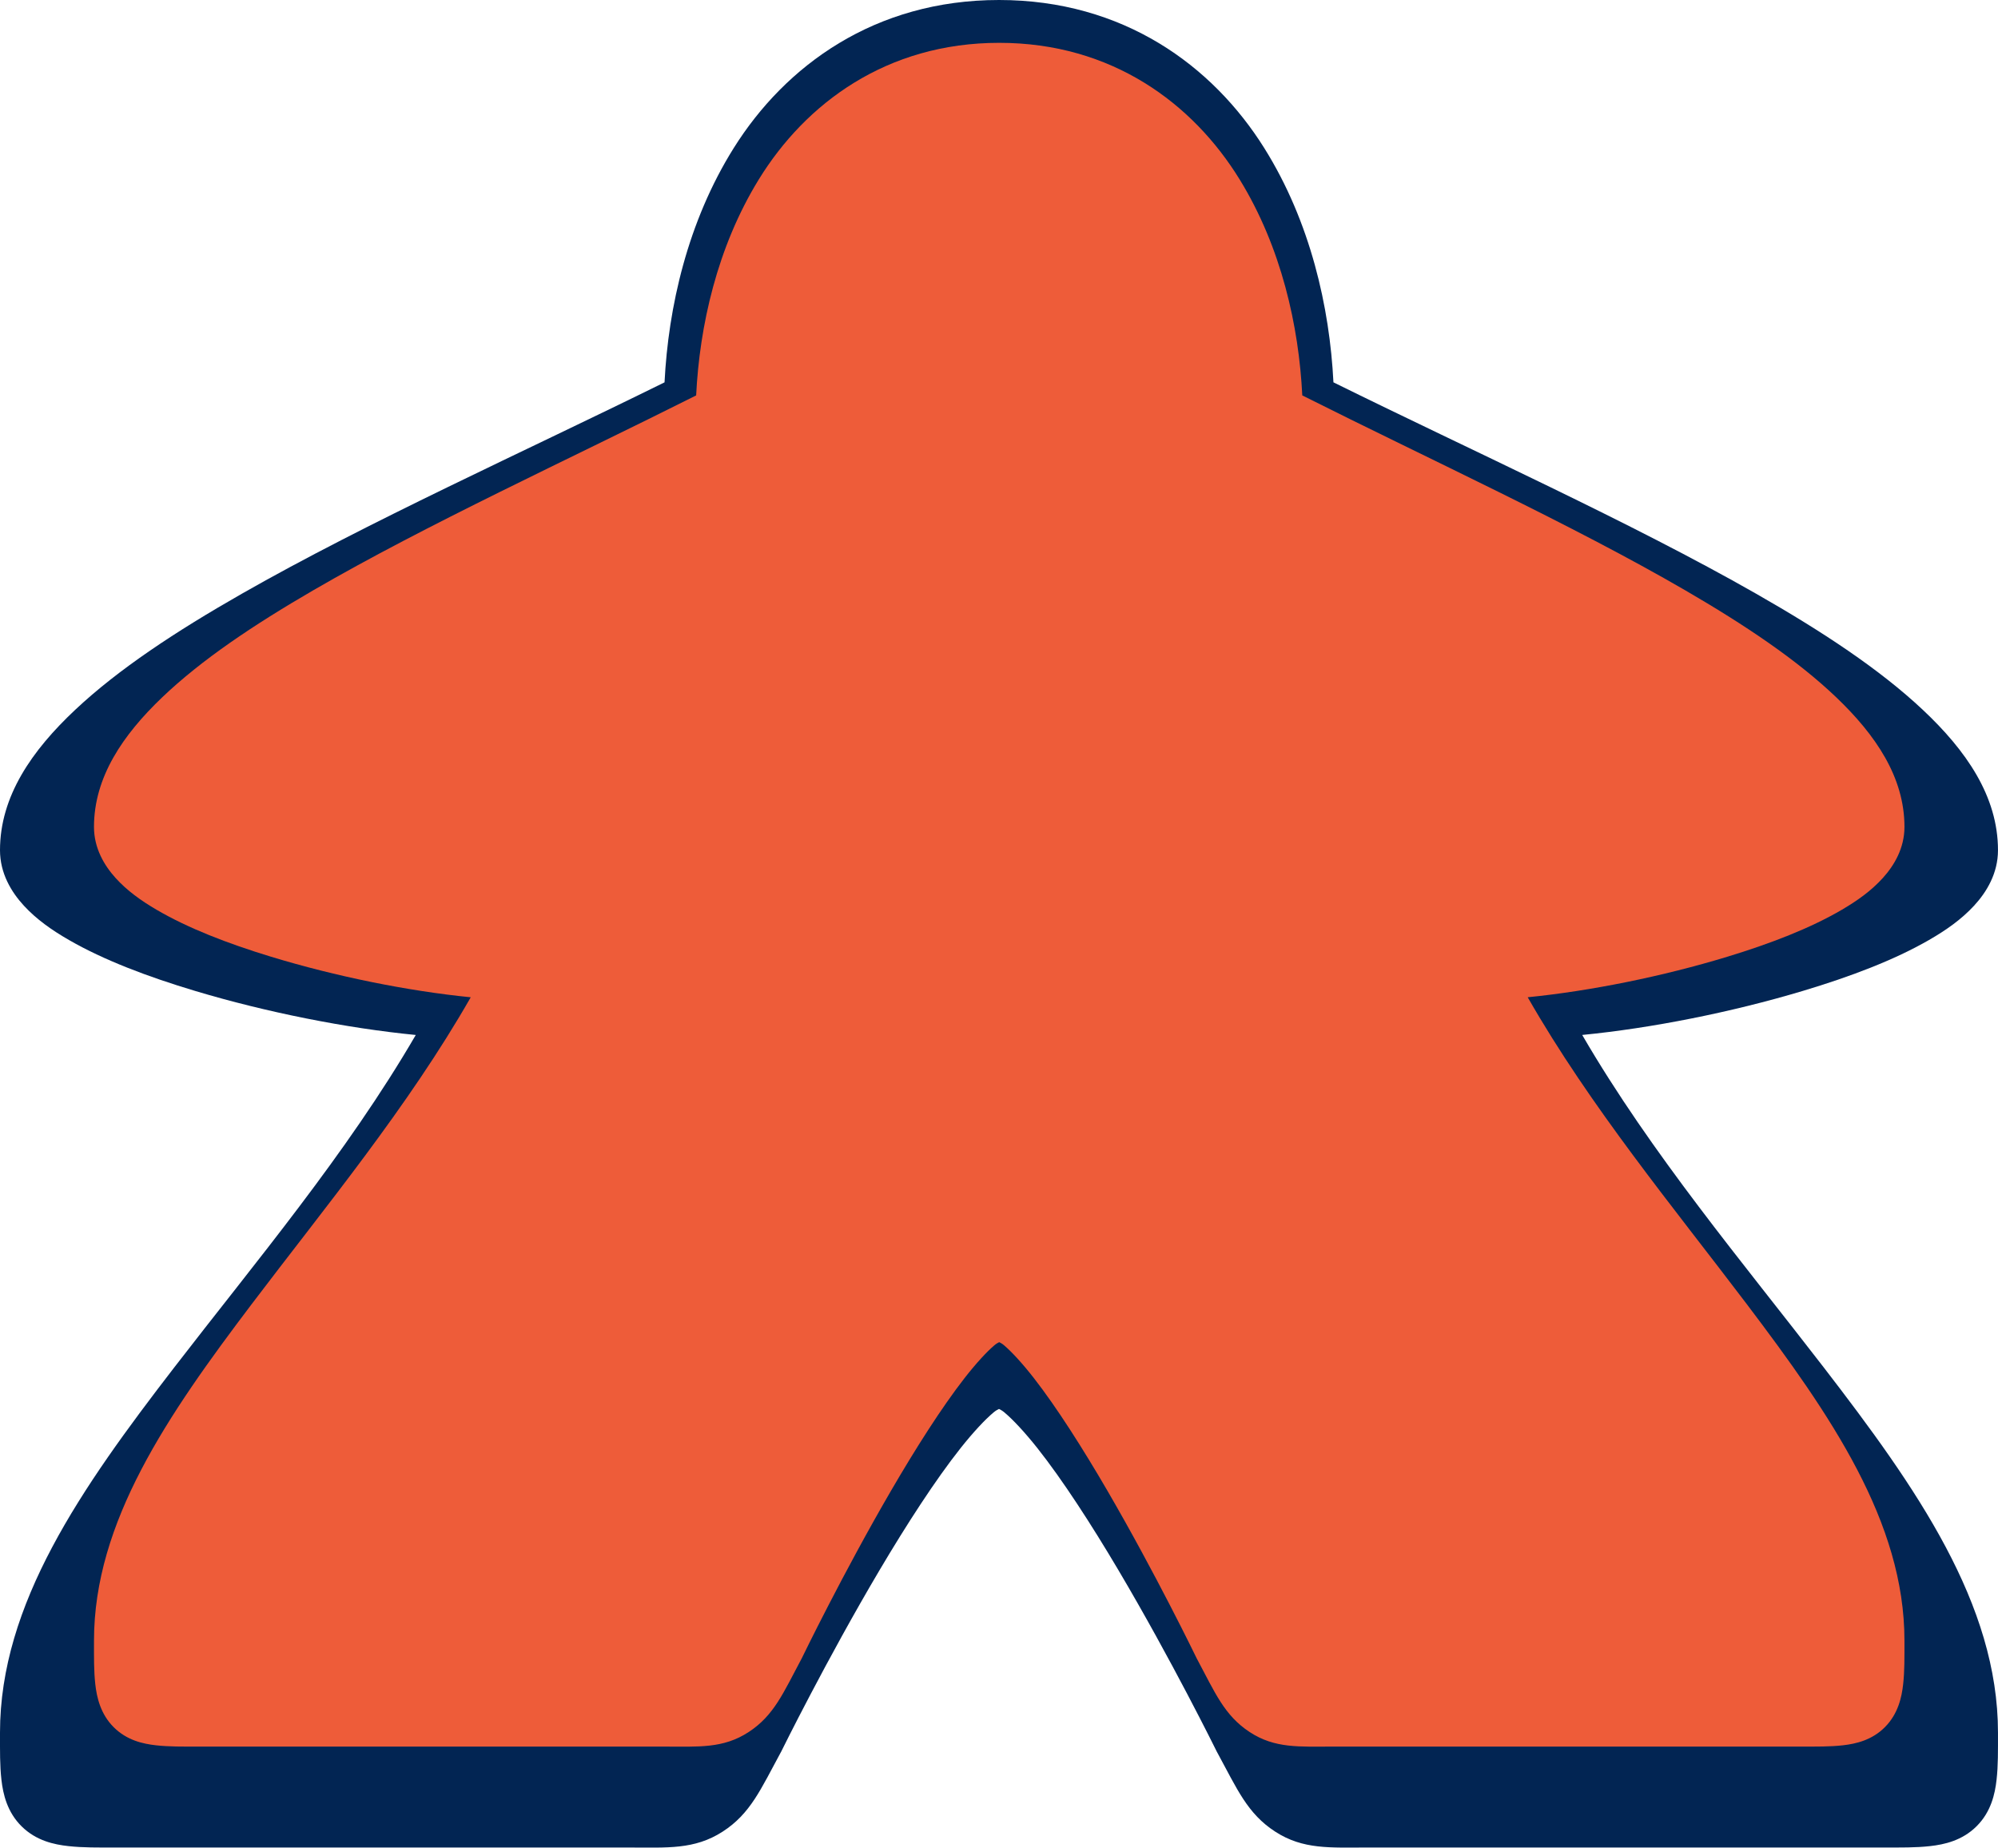
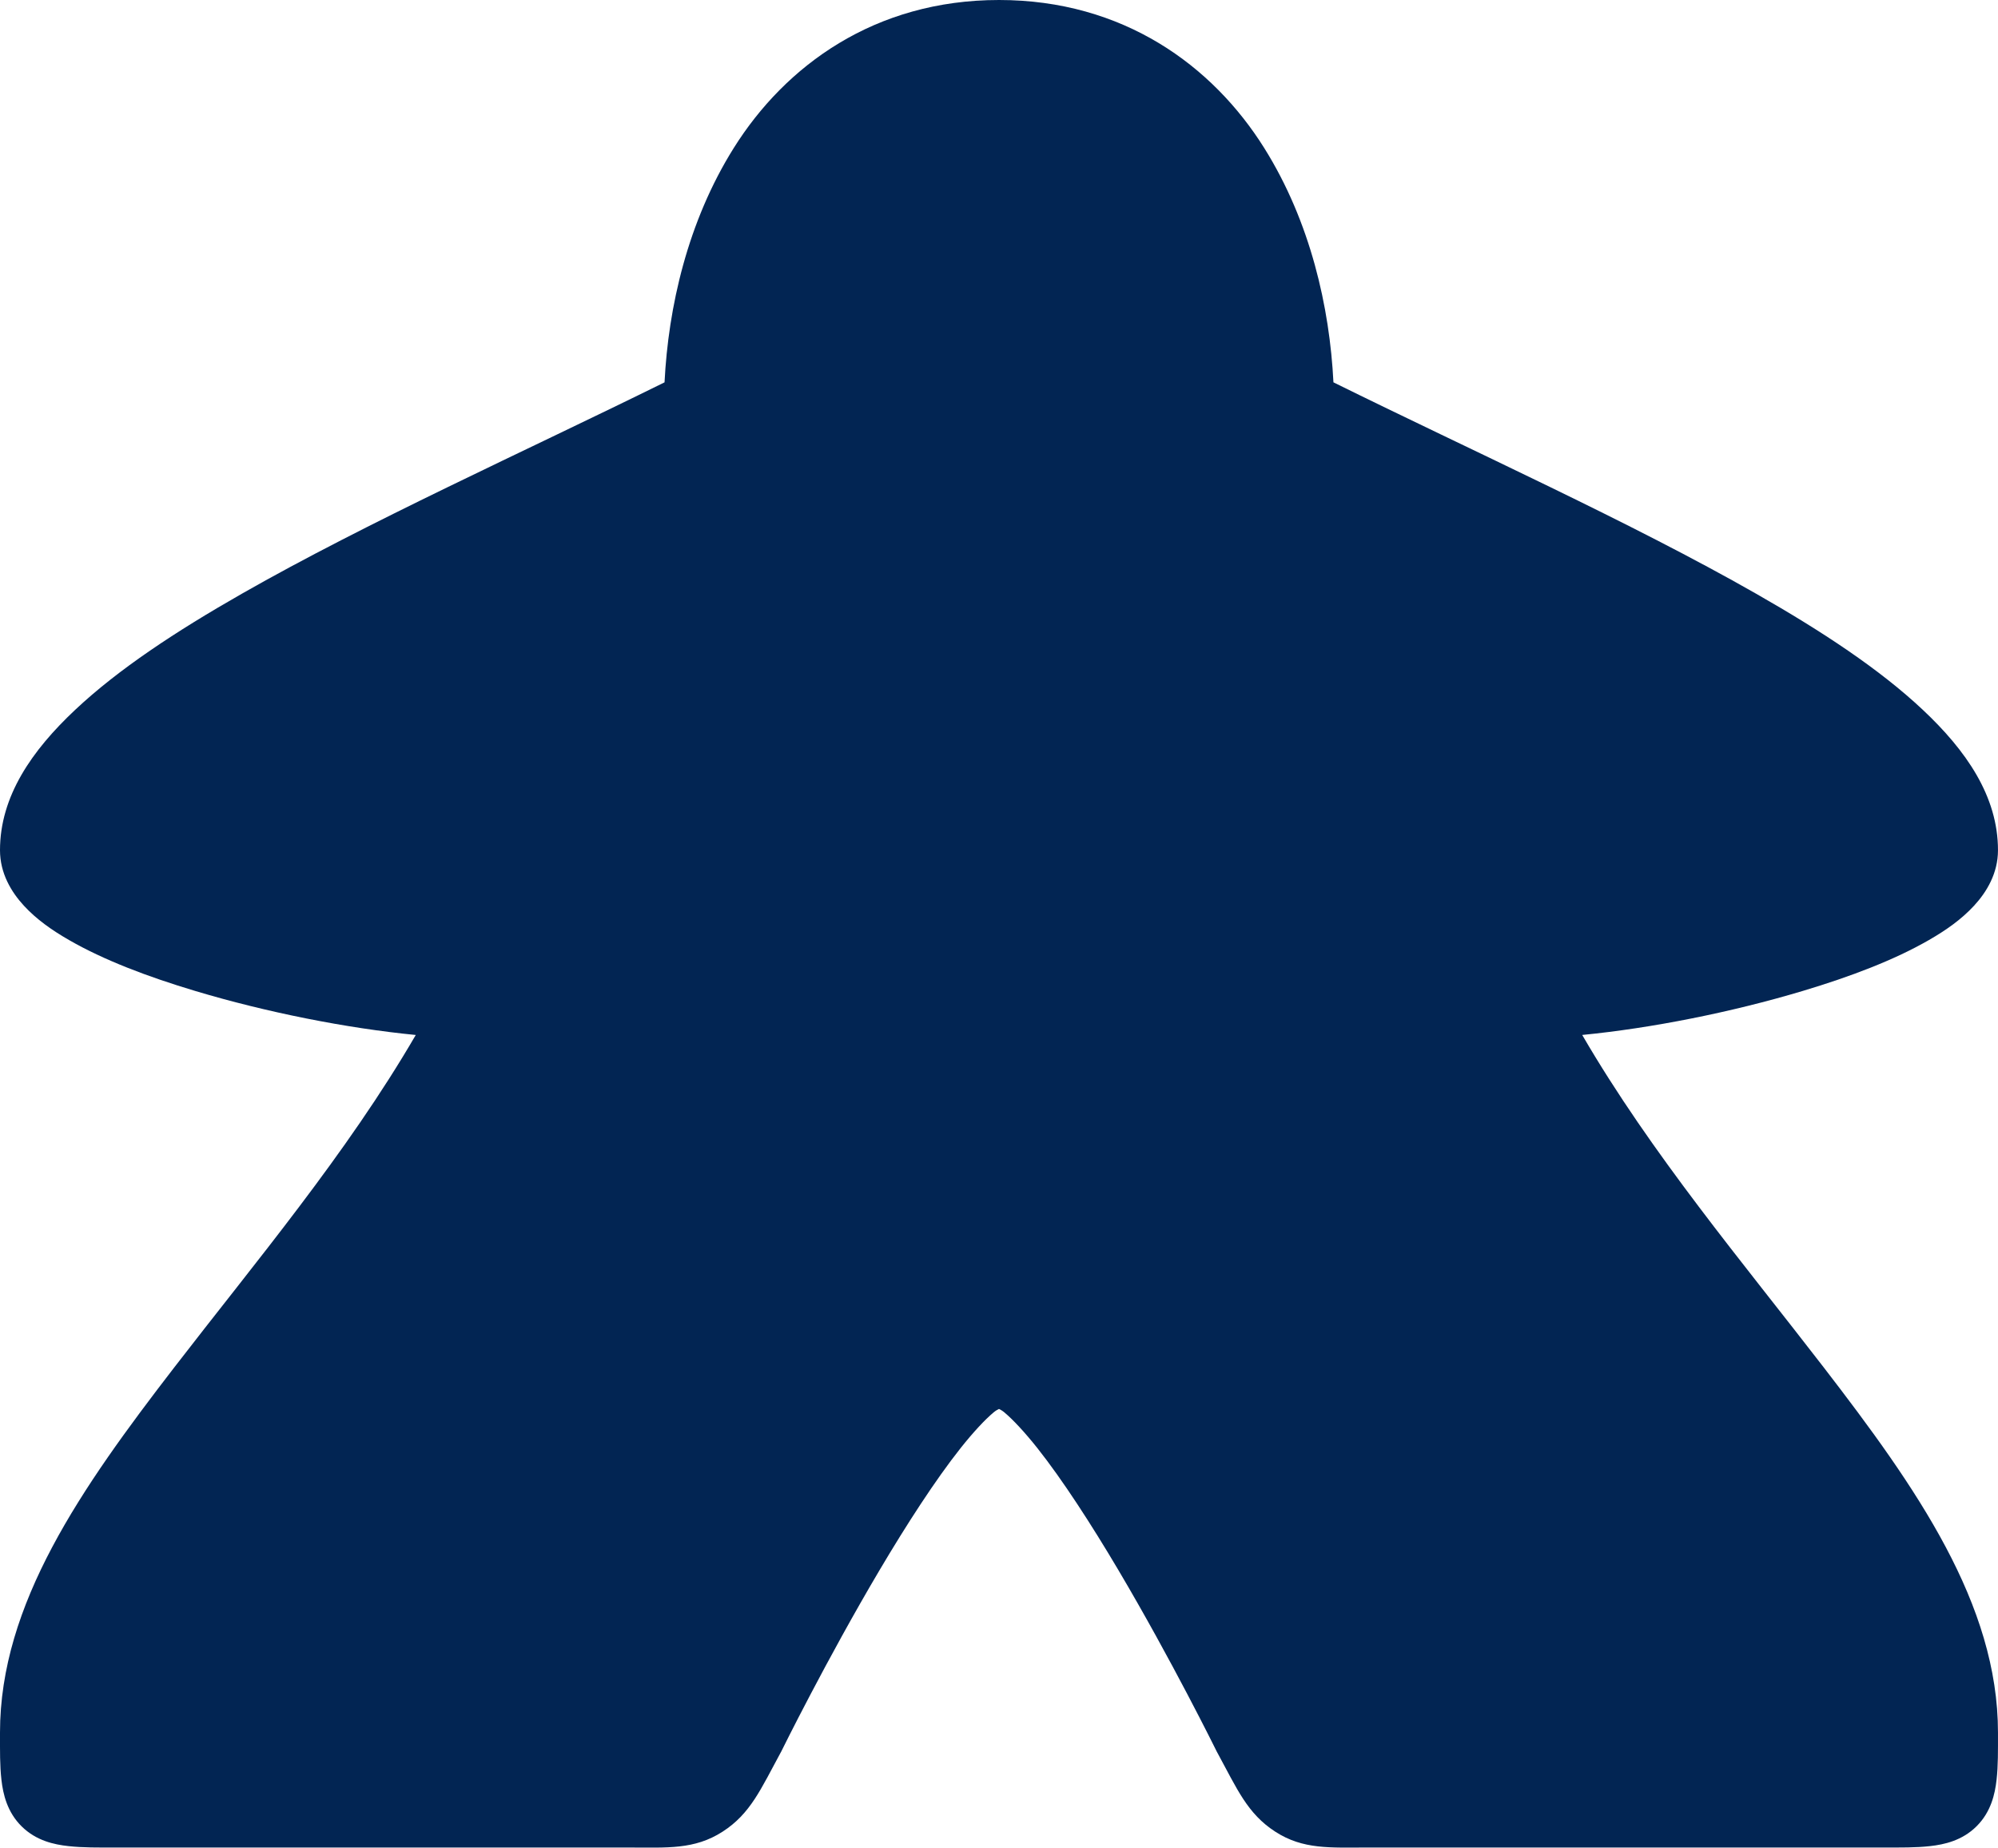
<svg xmlns="http://www.w3.org/2000/svg" xmlns:ns1="http://www.inkscape.org/namespaces/inkscape" xmlns:ns2="http://sodipodi.sourceforge.net/DTD/sodipodi-0.dtd" width="199.872mm" height="184.804mm" viewBox="0 0 199.872 184.804" version="1.1" id="svg1" xml:space="preserve" ns1:version="1.4.2 (ebf0e940, 2025-05-08)" ns2:docname="logo.svg">
  <ns2:namedview id="namedview1" pagecolor="#ffffff" bordercolor="#000000" borderopacity="0.25" ns1:showpageshadow="2" ns1:pageopacity="0.0" ns1:pagecheckerboard="0" ns1:deskcolor="#d1d1d1" ns1:document-units="mm" ns1:zoom="0.78216891" ns1:cx="452.58766" ns1:cy="296.61112" ns1:window-width="1200" ns1:window-height="943" ns1:window-x="524" ns1:window-y="62" ns1:window-maximized="0" ns1:current-layer="g1" />
  <defs id="defs1" />
  <g ns1:label="Capa 1" ns1:groupmode="layer" id="layer1" transform="translate(165.04,-147.516)">
    <g id="g1" transform="translate(-4.059,87.612)">
      <path fill="#000000" d="m -61.045,59.904 c -12.434,0 -21.377,6.568 -26.542,14.816 -4.619,7.377 -6.541,15.933 -6.916,23.427 -14.096,6.957 -29.711,13.972 -42.284,21.143 -6.595,3.762 -12.345,7.545 -16.673,11.612 -4.328,4.065 -7.521,8.644 -7.521,14.045 0,2.298 1.124,4.172 2.39,5.546 1.268,1.374 2.788,2.442 4.519,3.438 3.461,1.993 7.824,3.655 12.624,5.092 7.13,2.136 15.116,3.723 22.059,4.402 -6.906,11.878 -16.097,22.789 -24.153,33.242 -9.311,12.082 -17.439,23.668 -17.439,36.539 0,1.839 -0.02,3.274 0.143,4.716 0.163,1.442 0.578,3.242 2.031,4.669 1.453,1.427 3.232,1.81 4.68,1.967 1.449,0.159 2.908,0.14 4.78,0.14 h 51.369 c 3.729,0 6.459,0.226 9.268,-1.577 2.809,-1.802 3.833,-4.264 5.835,-7.941 l 0.041,-0.073 0.037,-0.076 c 0,0 4.478,-9.088 9.82,-18.106 2.671,-4.509 5.571,-8.999 8.093,-12.181 1.262,-1.591 2.443,-2.852 3.293,-3.564 0.26,-0.217 0.378,-0.257 0.545,-0.349 0.167,0.092 0.286,0.132 0.545,0.349 0.85,0.713 2.031,1.974 3.293,3.564 2.522,3.182 5.422,7.672 8.093,12.181 5.342,9.018 9.82,18.106 9.82,18.106 l 0.037,0.076 0.041,0.073 c 2.001,3.678 3.016,6.124 5.807,7.931 2.79,1.807 5.514,1.586 9.191,1.586 h 51.595 c 1.842,0 3.279,0.02 4.718,-0.14 1.438,-0.16 3.223,-0.556 4.661,-1.991 1.437,-1.435 1.835,-3.216 1.994,-4.652 0.16,-1.435 0.141,-2.87 0.141,-4.709 0,-12.871 -8.128,-24.458 -17.439,-36.54 -8.056,-10.453 -17.247,-21.364 -24.153,-33.242 6.943,-0.679 14.929,-2.266 22.059,-4.402 4.8,-1.437 9.163,-3.098 12.624,-5.091 1.731,-0.997 3.25,-2.064 4.518,-3.438 1.268,-1.374 2.391,-3.248 2.391,-5.546 0,-5.401 -3.193,-9.98 -7.521,-14.045 -4.328,-4.066 -10.078,-7.85 -16.673,-11.612 -12.572,-7.171 -28.188,-14.186 -42.284,-21.143 -0.375,-7.493 -2.297,-16.05 -6.916,-23.426 -5.165,-8.249 -14.107,-14.816 -26.542,-14.816 z" id="path1-3" style="fill:#022553;fill-opacity:1;stroke-width:0.46" />
-       <path fill="#000000" d="m -61.023,64.188 c -11.267,0 -19.37,6.057 -24.051,13.663 -4.186,6.803 -5.927,14.693 -6.267,21.604 -12.773,6.416 -26.922,12.885 -38.315,19.498 -5.976,3.469 -11.186,6.958 -15.108,10.708 -3.922,3.749 -6.815,7.971 -6.815,12.952 0,2.12 1.018,3.847 2.166,5.115 1.149,1.268 2.526,2.252 4.095,3.171 3.136,1.838 7.09,3.37 11.439,4.695 6.461,1.97 13.697,3.434 19.989,4.06 -6.258,10.954 -14.586,21.015 -21.886,30.656 -8.437,11.141 -15.802,21.826 -15.802,33.696 0,1.696 -0.018,3.02 0.129,4.349 0.148,1.33 0.524,2.99 1.84,4.305 1.317,1.316 2.928,1.669 4.241,1.814 1.313,0.146 2.635,0.129 4.332,0.129 h 46.547 c 3.379,0 5.853,0.209 8.398,-1.454 2.546,-1.662 3.474,-3.932 5.287,-7.323 l 0.037,-0.068 0.033,-0.07 c 0,0 4.057,-8.381 8.899,-16.697 2.42,-4.158 5.048,-8.299 7.334,-11.233 1.143,-1.467 2.213,-2.63 2.984,-3.287 0.235,-0.2 0.342,-0.237 0.494,-0.322 0.151,0.085 0.259,0.122 0.494,0.322 0.77,0.657 1.84,1.82 2.984,3.287 2.286,2.934 4.913,7.075 7.334,11.233 4.841,8.316 8.899,16.697 8.899,16.697 l 0.033,0.07 0.037,0.068 c 1.814,3.391 2.733,5.648 5.262,7.314 2.528,1.666 4.997,1.462 8.328,1.462 h 46.752 c 1.669,0 2.971,0.018 4.275,-0.129 1.303,-0.147 2.92,-0.513 4.223,-1.836 1.302,-1.323 1.663,-2.966 1.807,-4.29 0.145,-1.323 0.128,-2.647 0.128,-4.343 0,-11.87 -7.365,-22.555 -15.802,-33.696 -7.3,-9.64 -15.628,-19.701 -21.886,-30.656 6.292,-0.627 13.528,-2.09 19.989,-4.059 4.349,-1.325 8.303,-2.857 11.439,-4.695 1.568,-0.919 2.945,-1.903 4.094,-3.171 1.149,-1.268 2.167,-2.995 2.167,-5.115 0,-4.981 -2.894,-9.203 -6.815,-12.952 C 18.795,125.909 13.584,122.42 7.609,118.951 -3.784,112.338 -17.933,105.869 -30.706,99.454 -31.046,92.544 -32.788,84.652 -36.973,77.851 -41.653,70.244 -49.756,64.188 -61.023,64.188 Z" id="path1" style="fill:#ee5c39;fill-opacity:1;stroke-width:0.421" />
    </g>
  </g>
</svg>